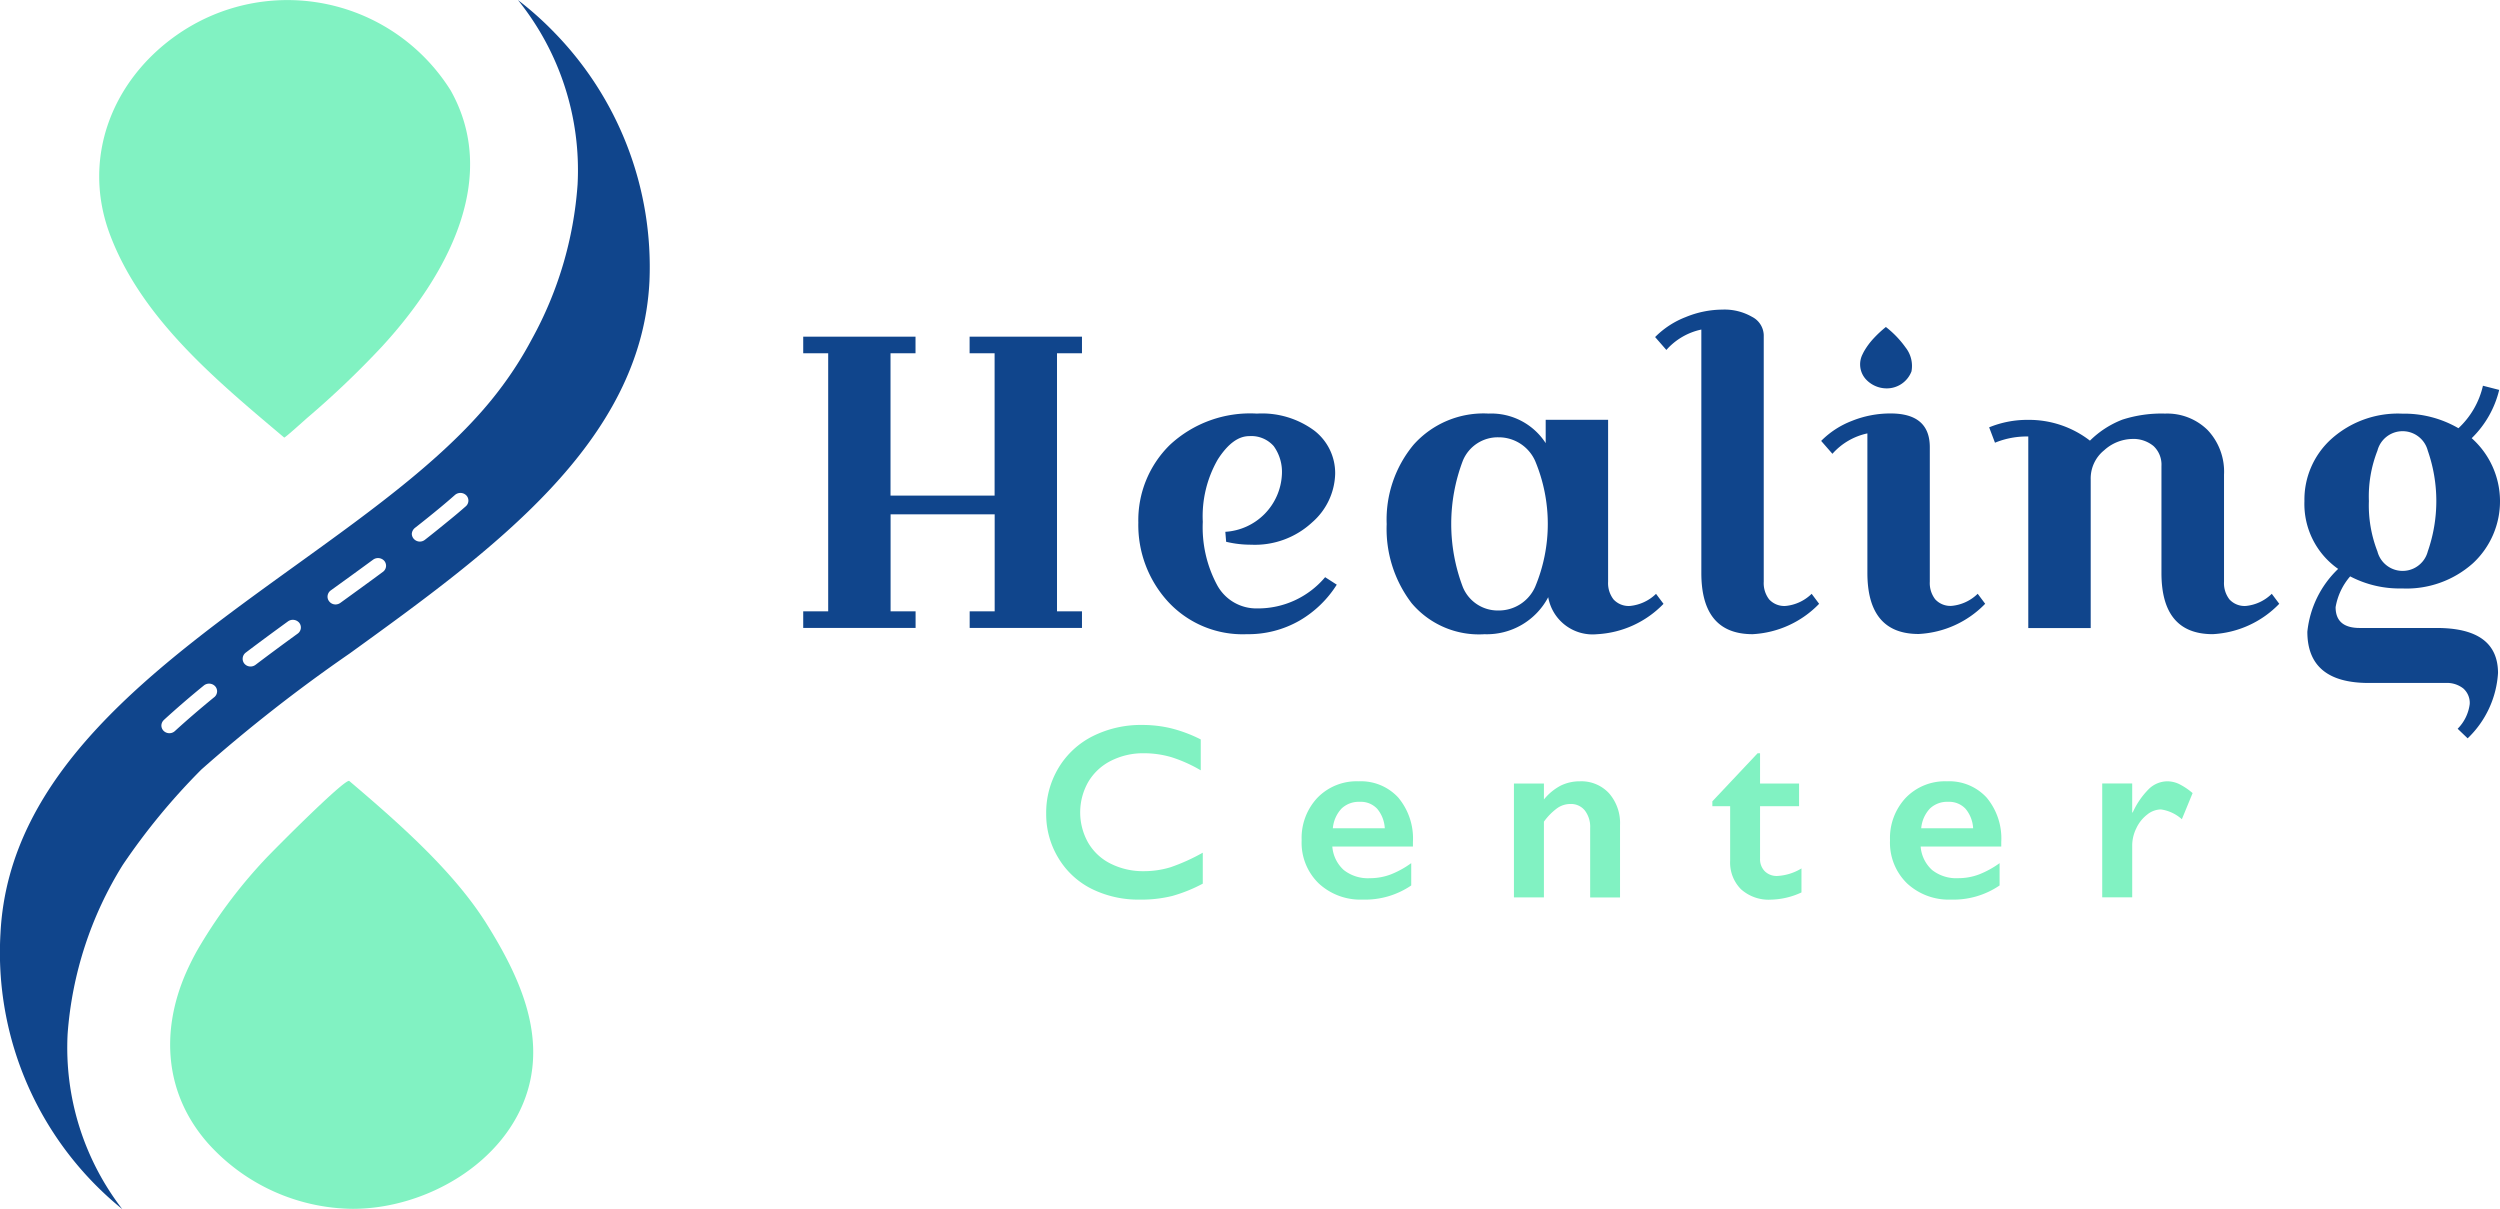
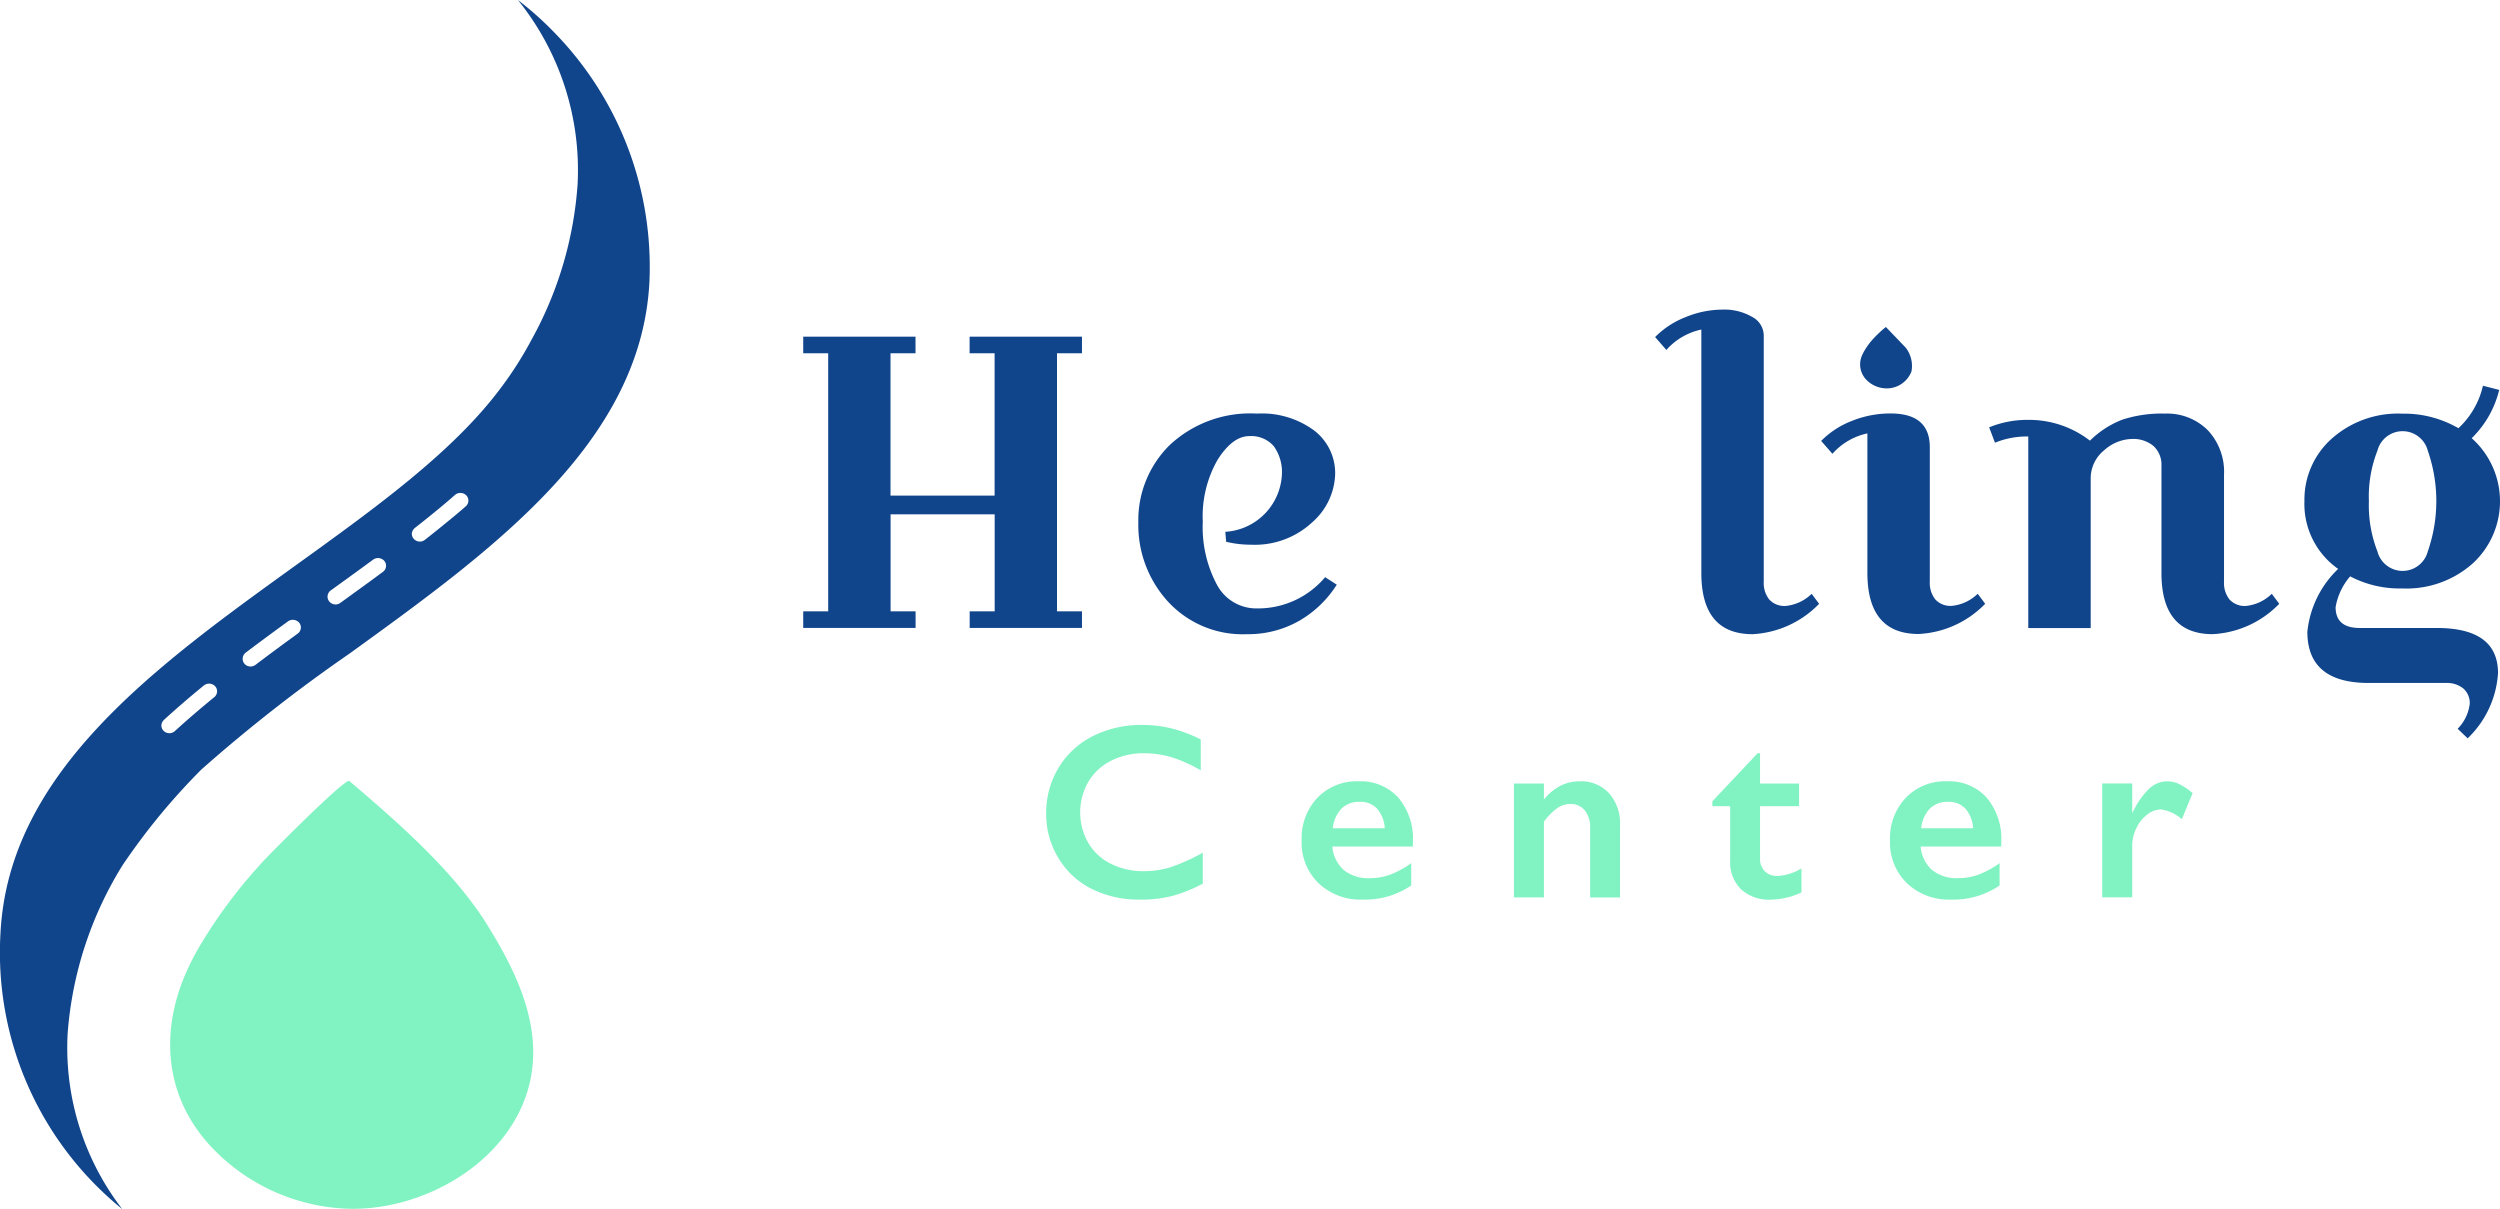
<svg xmlns="http://www.w3.org/2000/svg" width="153" height="74" viewBox="0 0 153 74">
  <g id="healing-logo" transform="translate(-742.018 -1.12)">
    <path id="Path_18197" data-name="Path 18197" d="M699.9,936.973c1.087-3.629-.6-7.144-2.488-10.175-1.987-3.186-5.259-6.091-8.426-8.779-.236-.2-4.766,4.365-5.18,4.818a30.434,30.434,0,0,0-4.144,5.576q-.347.625-.641,1.28c-1.606,3.622-1.351,7.475,1.318,10.5a12.058,12.058,0,0,0,8.869,4.01C693.653,944.2,698.571,941.4,699.9,936.973Z" transform="translate(74.409 -869.102)" fill="#81f2c2" />
-     <path id="Path_18198" data-name="Path 18198" d="M671.143,733.822c.038.033,1.287-1.1,1.411-1.206a55.614,55.614,0,0,0,4.57-4.361c.231-.253.46-.508.682-.767,3.491-4.058,6.441-9.7,3.531-14.9a11.788,11.788,0,0,0-15.549-4.151,12.112,12.112,0,0,0-1.118.679c-4.046,2.776-5.95,7.585-4.194,12.272C662.419,726.568,667.044,730.362,671.143,733.822Z" transform="translate(88.268 -705.923)" fill="#81f2c2" />
    <path id="Path_18199" data-name="Path 18199" d="M641.823,781.02a16.174,16.174,0,0,1-3.346-10.732,22.677,22.677,0,0,1,3.376-10.338,39.821,39.821,0,0,1,4.811-5.837,95.719,95.719,0,0,1,9.062-7.092c8.783-6.349,17.865-12.915,18.358-22.773v0a20.541,20.541,0,0,0-5.848-15.267,20.147,20.147,0,0,0-2.2-1.959,16.584,16.584,0,0,1,3.65,11.29,22.907,22.907,0,0,1-2.809,9.482,22.189,22.189,0,0,1-1.887,2.965c-2.94,3.947-7.73,7.382-12.539,10.849-8.648,6.234-17.591,12.682-18.084,22.531A20.2,20.2,0,0,0,641.823,781.02Zm17.908-41.692c.529-.413,1.046-.83,1.537-1.236.312-.258.622-.523.922-.788h0a.509.509,0,0,1,.686.034.461.461,0,0,1-.033.669c-.293.256-.6.521-.946.8-.5.41-1.02.832-1.558,1.252a.5.5,0,0,1-.307.106h0a.5.5,0,0,1-.379-.177.471.471,0,0,1-.112-.3A.51.51,0,0,1,659.731,739.328Zm-5.152,3.827c.772-.556,1.685-1.217,2.6-1.888v0a.514.514,0,0,1,.686.088.47.47,0,0,1,.1.283.464.464,0,0,1-.193.38c-.872.646-1.768,1.293-2.607,1.9a.508.508,0,0,1-.291.095h0a.486.486,0,0,1-.391-.191.456.456,0,0,1-.1-.283A.477.477,0,0,1,654.579,743.155Zm-5.209,3.811c.748-.567,1.551-1.16,2.6-1.923a.513.513,0,0,1,.684.094.462.462,0,0,1-.1.662c-1,.726-1.818,1.333-2.581,1.911a.5.5,0,0,1-.3.1.49.49,0,0,1-.384-.18.461.461,0,0,1-.1-.293A.476.476,0,0,1,649.37,746.966Zm-5,4.113c.76-.694,1.561-1.388,2.452-2.114a.51.51,0,0,1,.686.057.465.465,0,0,1,.117.3.474.474,0,0,1-.169.362l0,0c-.007,0-.01.009-.017.011-.877.719-1.661,1.393-2.4,2.068a.491.491,0,0,1-.336.129.5.5,0,0,1-.355-.147.469.469,0,0,1-.133-.328A.474.474,0,0,1,644.373,751.079Z" transform="translate(107.68 -705.9)" fill="#10458c" />
    <g id="Group_11" data-name="Group 11" transform="translate(791.175 20.069)">
      <path id="Path_18162" data-name="Path 18162" d="M1014.85,824.56a2.312,2.312,0,0,0-2.178,1.427,10.878,10.878,0,0,0,0,7.744,2.31,2.31,0,0,0,2.178,1.427,2.438,2.438,0,0,0,2.242-1.439,9.967,9.967,0,0,0,0-7.716A2.438,2.438,0,0,0,1014.85,824.56Z" transform="translate(-972.303 -816.744)" fill="none" />
      <path id="Path_18163" data-name="Path 18163" d="M1249.7,831.534a1.669,1.669,0,0,0,1.542-1.2,9.353,9.353,0,0,0,0-6.162,1.592,1.592,0,0,0-3.083,0,9.357,9.357,0,0,0,0,6.162A1.674,1.674,0,0,0,1249.7,831.534Z" transform="translate(-1151.823 -815.54)" fill="none" />
      <path id="Path_18164" data-name="Path 18164" d="M855.727,815.511v1.017H862.6v-1.017h-1.528V799.717H862.6V798.7h-6.877v1.017h1.53v8.712h-6.37v-8.712h1.53V798.7H845.54v1.017h1.528v15.794H845.54v1.017h6.877v-1.017h-1.53v-5.936h6.37v5.936Z" transform="translate(-845.54 -797.046)" fill="#10458c" />
      <path id="Path_18165" data-name="Path 18165" d="M943.746,828.946l-.712-.458a5.368,5.368,0,0,1-4.151,1.911,2.728,2.728,0,0,1-2.471-1.451,7.463,7.463,0,0,1-.865-3.846,6.976,6.976,0,0,1,.918-3.82c.612-.951,1.251-1.427,1.923-1.427a1.826,1.826,0,0,1,1.5.612,2.7,2.7,0,0,1,.5,1.744,3.692,3.692,0,0,1-3.462,3.5l.05.61a6.48,6.48,0,0,0,1.528.179,5.147,5.147,0,0,0,3.731-1.363,4.075,4.075,0,0,0,1.413-2.967,3.285,3.285,0,0,0-1.273-2.65,5.389,5.389,0,0,0-3.515-1.044,7.21,7.21,0,0,0-5.335,1.923,6.451,6.451,0,0,0-1.923,4.749,6.948,6.948,0,0,0,1.809,4.828,6.209,6.209,0,0,0,4.84,2,6.29,6.29,0,0,0,3.21-.827A6.632,6.632,0,0,0,943.746,828.946Z" transform="translate(-911.093 -812.113)" fill="#10458c" />
-       <path id="Path_18166" data-name="Path 18166" d="M1010.3,830.247a1.255,1.255,0,0,1-1.02-.4,1.625,1.625,0,0,1-.331-1.082v-9.908h-3.82v1.427a3.961,3.961,0,0,0-3.489-1.809,5.729,5.729,0,0,0-4.6,1.911,7.168,7.168,0,0,0-1.642,4.852,7.48,7.48,0,0,0,1.527,4.84,5.387,5.387,0,0,0,4.459,1.9,4.248,4.248,0,0,0,3.9-2.266,2.758,2.758,0,0,0,2.981,2.266,6.1,6.1,0,0,0,4.075-1.859l-.458-.612A2.653,2.653,0,0,1,1010.3,830.247Zm-5.819-1.16a2.435,2.435,0,0,1-2.242,1.439,2.309,2.309,0,0,1-2.178-1.427,10.88,10.88,0,0,1,0-7.745,2.31,2.31,0,0,1,2.178-1.427,2.441,2.441,0,0,1,2.242,1.439,9.979,9.979,0,0,1,0,7.721Z" transform="translate(-959.69 -812.113)" fill="#10458c" />
      <path id="Path_18167" data-name="Path 18167" d="M1072.329,809.894a1.257,1.257,0,0,1-1.02-.4,1.626,1.626,0,0,1-.331-1.082v-15.1a1.3,1.3,0,0,0-.712-1.108,3.38,3.38,0,0,0-1.821-.445,5.962,5.962,0,0,0-2.242.457,5.351,5.351,0,0,0-1.873,1.223l.689.789a3.955,3.955,0,0,1,2.14-1.249v14.9q0,3.742,3.134,3.744a6.1,6.1,0,0,0,4.074-1.859l-.457-.612A2.639,2.639,0,0,1,1072.329,809.894Z" transform="translate(-1012.194 -791.76)" fill="#10458c" />
      <path id="Path_18168" data-name="Path 18168" d="M1117.017,830.1l-.458-.612a2.626,2.626,0,0,1-1.58.739,1.256,1.256,0,0,1-1.02-.4,1.625,1.625,0,0,1-.331-1.082v-8.228q0-2.062-2.395-2.064a6.3,6.3,0,0,0-2.381.458,5.35,5.35,0,0,0-1.873,1.222l.689.789a3.956,3.956,0,0,1,2.14-1.249v8.533q0,3.742,3.133,3.743A6.081,6.081,0,0,0,1117.017,830.1Z" transform="translate(-1044.681 -812.098)" fill="#10458c" />
      <path id="Path_18169" data-name="Path 18169" d="M1165.868,830.247a1.257,1.257,0,0,1-1.02-.4,1.626,1.626,0,0,1-.331-1.082v-6.546a3.708,3.708,0,0,0-1.006-2.738,3.522,3.522,0,0,0-2.6-1.005,7.809,7.809,0,0,0-2.612.369,5.776,5.776,0,0,0-1.987,1.287,6.089,6.089,0,0,0-3.769-1.272,6.163,6.163,0,0,0-2.4.457l.357.941a5.117,5.117,0,0,1,2.038-.381V831.6h3.82V822.5a2.213,2.213,0,0,1,.827-1.782,2.628,2.628,0,0,1,1.682-.689,1.933,1.933,0,0,1,1.337.434,1.557,1.557,0,0,1,.484,1.222v6.546q0,3.742,3.134,3.744a6.1,6.1,0,0,0,4.075-1.859l-.458-.612A2.624,2.624,0,0,1,1165.868,830.247Z" transform="translate(-1077.564 -812.113)" fill="#10458c" />
      <path id="Path_18170" data-name="Path 18170" d="M1239.179,826.134h-4.711q-1.476,0-1.477-1.273a3.876,3.876,0,0,1,.891-1.885,6.527,6.527,0,0,0,3.184.739,6.1,6.1,0,0,0,4.33-1.542,5.17,5.17,0,0,0-.076-7.654,6.117,6.117,0,0,0,1.682-2.955l-.994-.255a5.1,5.1,0,0,1-1.5,2.6,6.619,6.619,0,0,0-3.439-.891,6.1,6.1,0,0,0-4.33,1.542,5,5,0,0,0-1.656,3.808,4.852,4.852,0,0,0,2.064,4.151,6.187,6.187,0,0,0-1.885,3.846q0,3.131,3.744,3.134h4.711a1.626,1.626,0,0,1,1.082.331,1.178,1.178,0,0,1,.4.956,2.6,2.6,0,0,1-.739,1.516l.612.586a6.039,6.039,0,0,0,1.859-4Q1242.923,826.134,1239.179,826.134Zm-3.629-10.849a1.592,1.592,0,0,1,3.083,0,9.359,9.359,0,0,1,0,6.162,1.592,1.592,0,0,1-3.083,0,7.77,7.77,0,0,1-.522-3.081A7.684,7.684,0,0,1,1235.55,815.285Z" transform="translate(-1139.209 -806.651)" fill="#10458c" />
      <path id="Path_18171" data-name="Path 18171" d="M913.9,907.363a4.413,4.413,0,0,1-2.013-.451,3.277,3.277,0,0,1-1.387-1.28,3.767,3.767,0,0,1,0-3.732,3.366,3.366,0,0,1,1.392-1.294,4.347,4.347,0,0,1,2.006-.46,5.966,5.966,0,0,1,1.706.245,8.748,8.748,0,0,1,1.78.8V899.3a8.7,8.7,0,0,0-1.835-.686,7.556,7.556,0,0,0-1.74-.2,6.581,6.581,0,0,0-3.019.679,5.119,5.119,0,0,0-2.1,1.932,5.321,5.321,0,0,0-.765,2.829,5.146,5.146,0,0,0,.744,2.7,4.947,4.947,0,0,0,2.04,1.892,6.433,6.433,0,0,0,2.948.657,7.813,7.813,0,0,0,1.985-.224,9.193,9.193,0,0,0,1.866-.753v-1.895a11.86,11.86,0,0,1-1.966.889A5.571,5.571,0,0,1,913.9,907.363Z" transform="translate(-893.055 -872.996)" fill="#81f2c2" />
      <path id="Path_18172" data-name="Path 18172" d="M977.034,912.9a3.335,3.335,0,0,0-2.519,1.008,3.59,3.59,0,0,0-.965,2.6,3.471,3.471,0,0,0,1.044,2.64,3.745,3.745,0,0,0,2.693.991,5.01,5.01,0,0,0,2.969-.865v-1.366A5.582,5.582,0,0,1,979,918.6a3.561,3.561,0,0,1-1.265.229,2.386,2.386,0,0,1-1.608-.5,2.156,2.156,0,0,1-.7-1.437h4.933v-.276a3.9,3.9,0,0,0-.9-2.724A3.107,3.107,0,0,0,977.034,912.9Zm-1.575,2.874a2.021,2.021,0,0,1,.534-1.208,1.528,1.528,0,0,1,1.115-.41,1.368,1.368,0,0,1,1.068.429,2.029,2.029,0,0,1,.462,1.189Z" transform="translate(-943.046 -884.033)" fill="#81f2c2" />
      <path id="Path_18173" data-name="Path 18173" d="M1032.1,912.9a2.639,2.639,0,0,0-1.161.257,3.284,3.284,0,0,0-1.041.855v-.977h-1.835v6.97h1.835v-4.635a3.709,3.709,0,0,1,.822-.832,1.4,1.4,0,0,1,.8-.25,1.08,1.08,0,0,1,.884.4,1.642,1.642,0,0,1,.324,1.075v4.246h1.828v-4.432a2.771,2.771,0,0,0-.667-1.937A2.3,2.3,0,0,0,1032.1,912.9Z" transform="translate(-984.567 -884.033)" fill="#81f2c2" />
      <path id="Path_18174" data-name="Path 18174" d="M1082.233,912.915a1.045,1.045,0,0,1-.284-.76v-3.217h2.388v-1.387h-2.388V905.7h-.15l-2.769,2.941v.3h1.089v3.336a2.312,2.312,0,0,0,.66,1.74,2.524,2.524,0,0,0,1.839.641,4.631,4.631,0,0,0,1.866-.441v-1.47a3.151,3.151,0,0,1-1.477.462A1.035,1.035,0,0,1,1082.233,912.915Z" transform="translate(-1023.391 -878.549)" fill="#81f2c2" />
      <path id="Path_18175" data-name="Path 18175" d="M1128.144,912.9a3.335,3.335,0,0,0-2.519,1.008,3.6,3.6,0,0,0-.965,2.6,3.471,3.471,0,0,0,1.044,2.64,3.746,3.746,0,0,0,2.693.991,5.006,5.006,0,0,0,2.969-.865v-1.366a5.629,5.629,0,0,1-1.258.691,3.563,3.563,0,0,1-1.265.229,2.385,2.385,0,0,1-1.608-.5,2.155,2.155,0,0,1-.7-1.437h4.933v-.276a3.9,3.9,0,0,0-.9-2.724A3.107,3.107,0,0,0,1128.144,912.9Zm-1.575,2.874a2.019,2.019,0,0,1,.534-1.208,1.527,1.527,0,0,1,1.115-.41,1.368,1.368,0,0,1,1.067.429,2.03,2.03,0,0,1,.462,1.189Z" transform="translate(-1058.148 -884.033)" fill="#81f2c2" />
      <path id="Path_18176" data-name="Path 18176" d="M1183.147,912.9a1.644,1.644,0,0,0-1.113.45,4.831,4.831,0,0,0-1.008,1.458h-.031v-1.775h-1.835V920h1.835v-3.179a2.393,2.393,0,0,1,.25-1.044,2.249,2.249,0,0,1,.665-.839,1.367,1.367,0,0,1,.839-.317,2.436,2.436,0,0,1,1.285.6l.658-1.6a4.019,4.019,0,0,0-.825-.553A1.693,1.693,0,0,0,1183.147,912.9Z" transform="translate(-1099.661 -884.033)" fill="#81f2c2" />
-       <path id="Path_18177" data-name="Path 18177" d="M1118.571,796.217a6.818,6.818,0,0,0-.744.691,4.322,4.322,0,0,0-.593.8c-.033.059-.064.121-.093.183a1.357,1.357,0,0,0,.188,1.506,1.732,1.732,0,0,0,1.273.577,1.619,1.619,0,0,0,1.535-1.037,1.819,1.819,0,0,0-.357-1.461A5.957,5.957,0,0,0,1118.571,796.217Z" transform="translate(-1052.312 -795.154)" fill="#10458c" />
+       <path id="Path_18177" data-name="Path 18177" d="M1118.571,796.217a6.818,6.818,0,0,0-.744.691,4.322,4.322,0,0,0-.593.8c-.033.059-.064.121-.093.183a1.357,1.357,0,0,0,.188,1.506,1.732,1.732,0,0,0,1.273.577,1.619,1.619,0,0,0,1.535-1.037,1.819,1.819,0,0,0-.357-1.461Z" transform="translate(-1052.312 -795.154)" fill="#10458c" />
    </g>
  </g>
</svg>